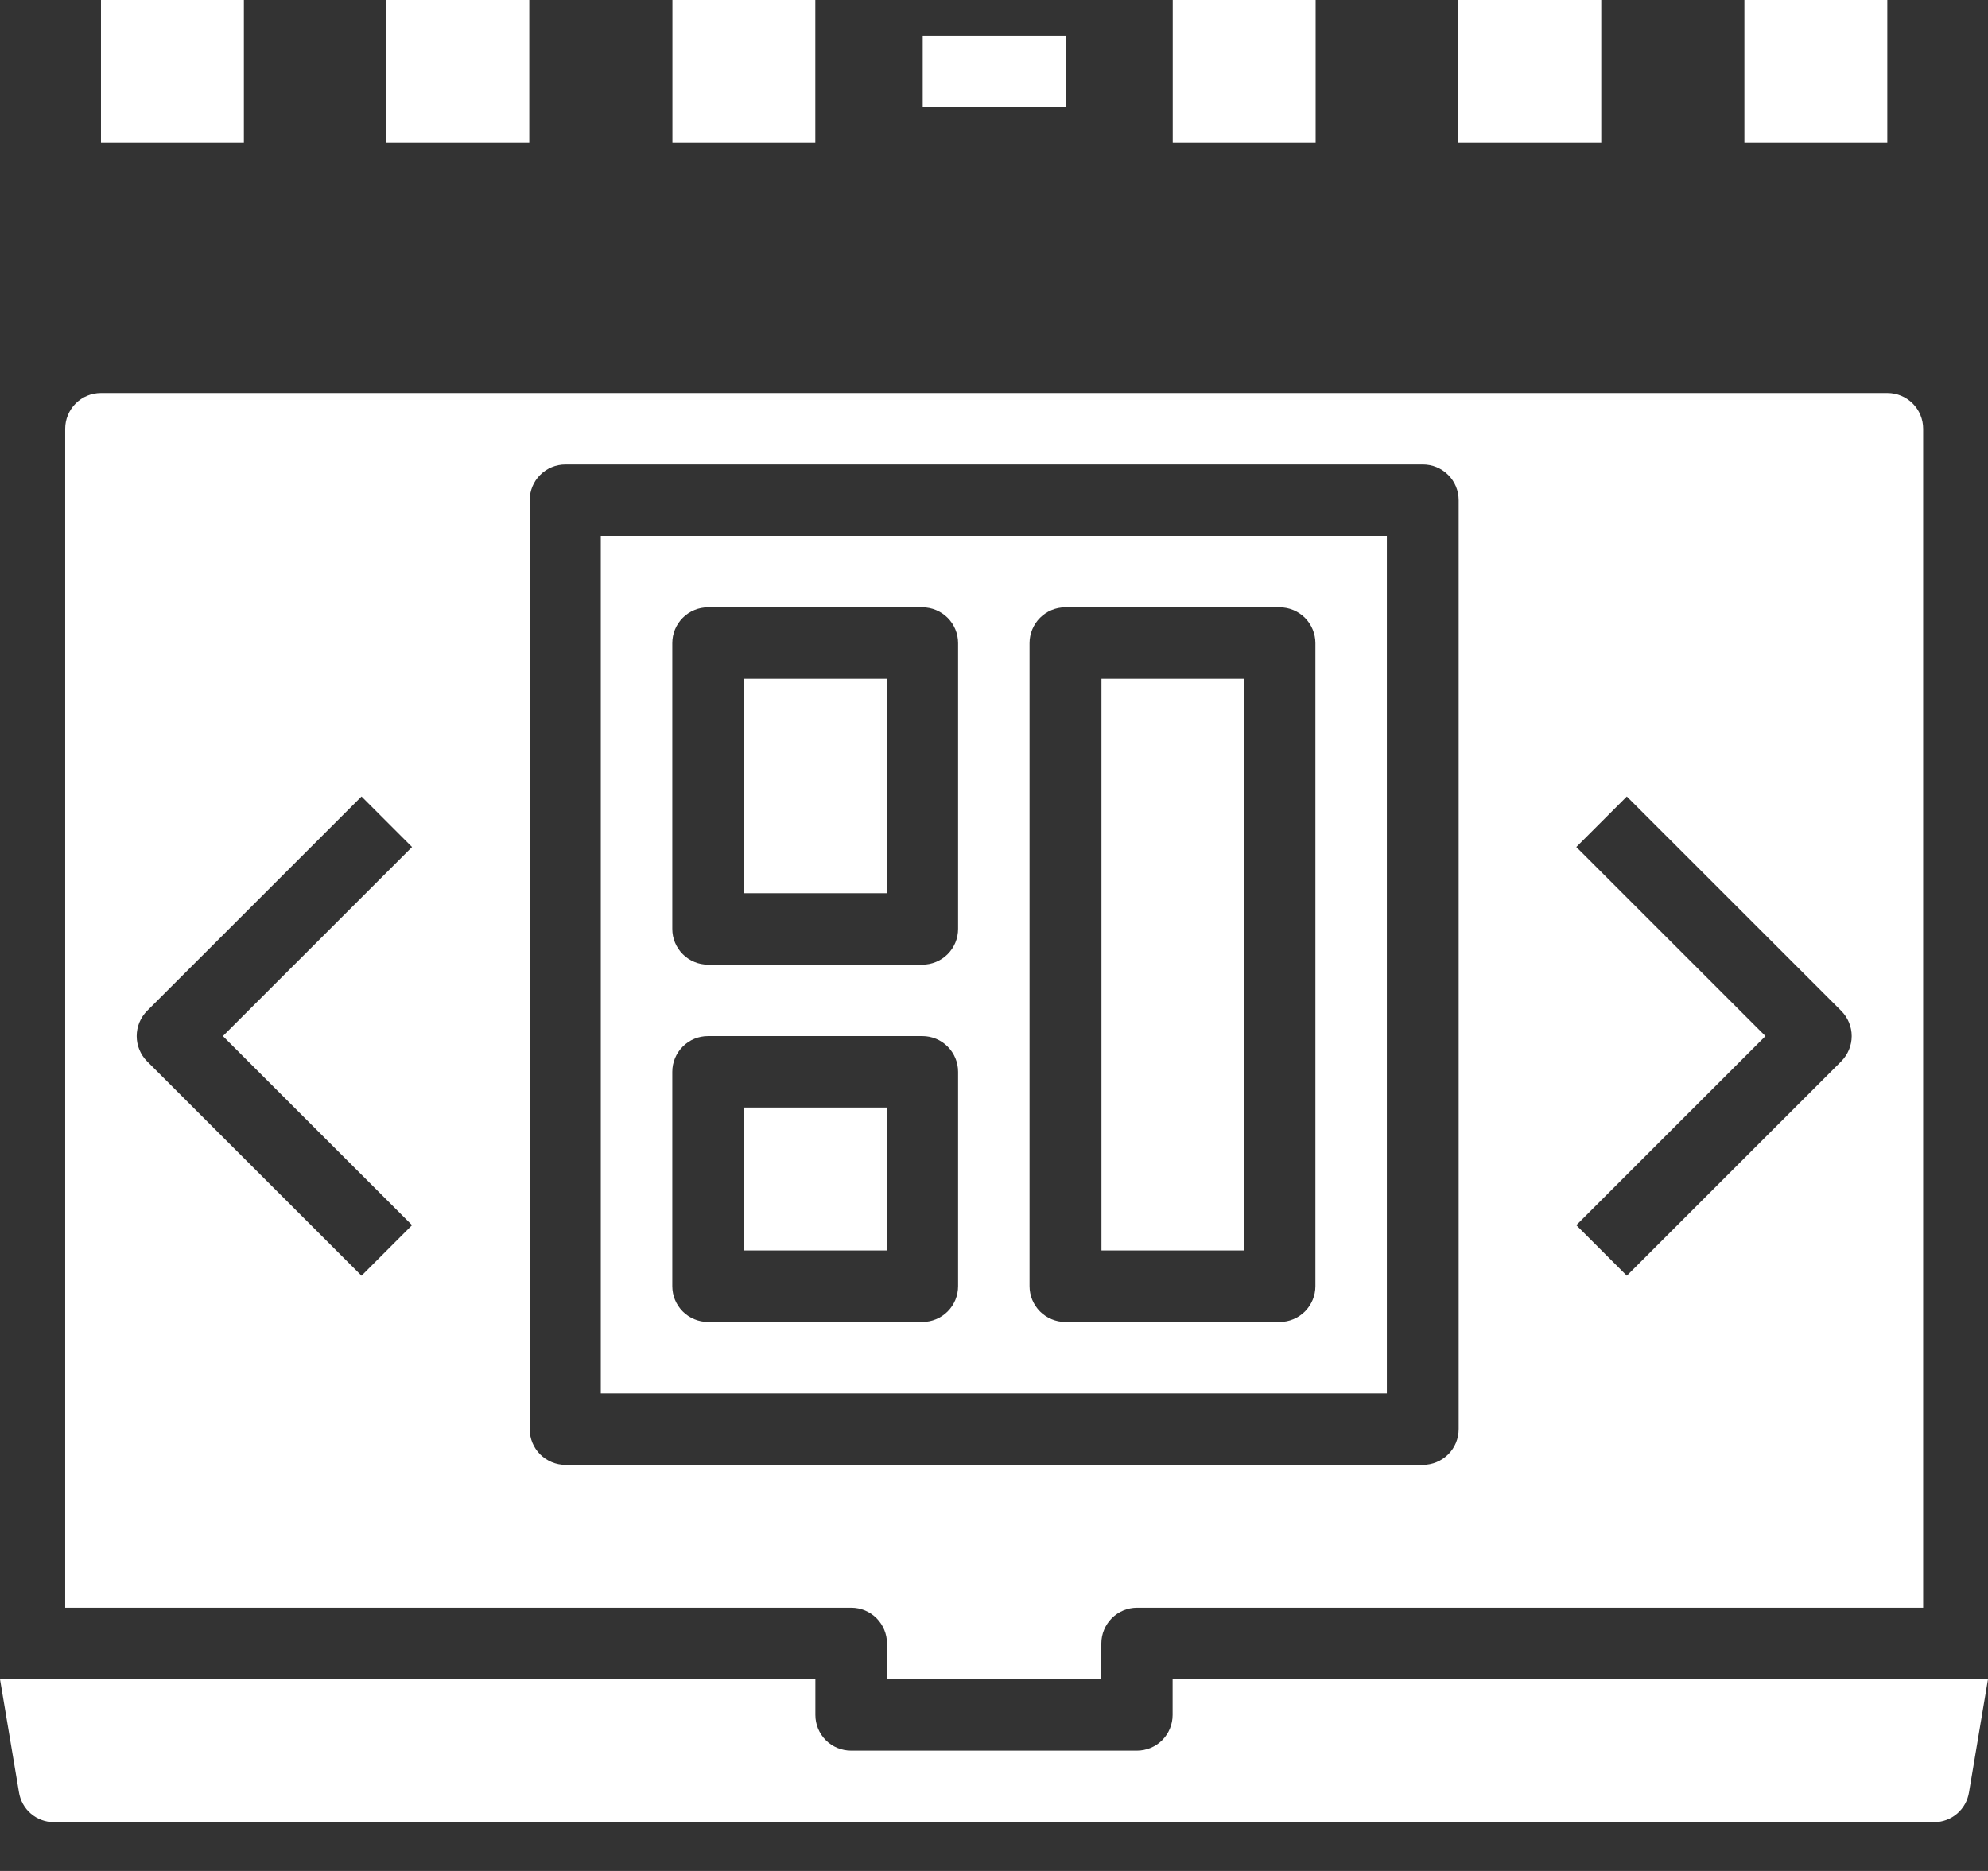
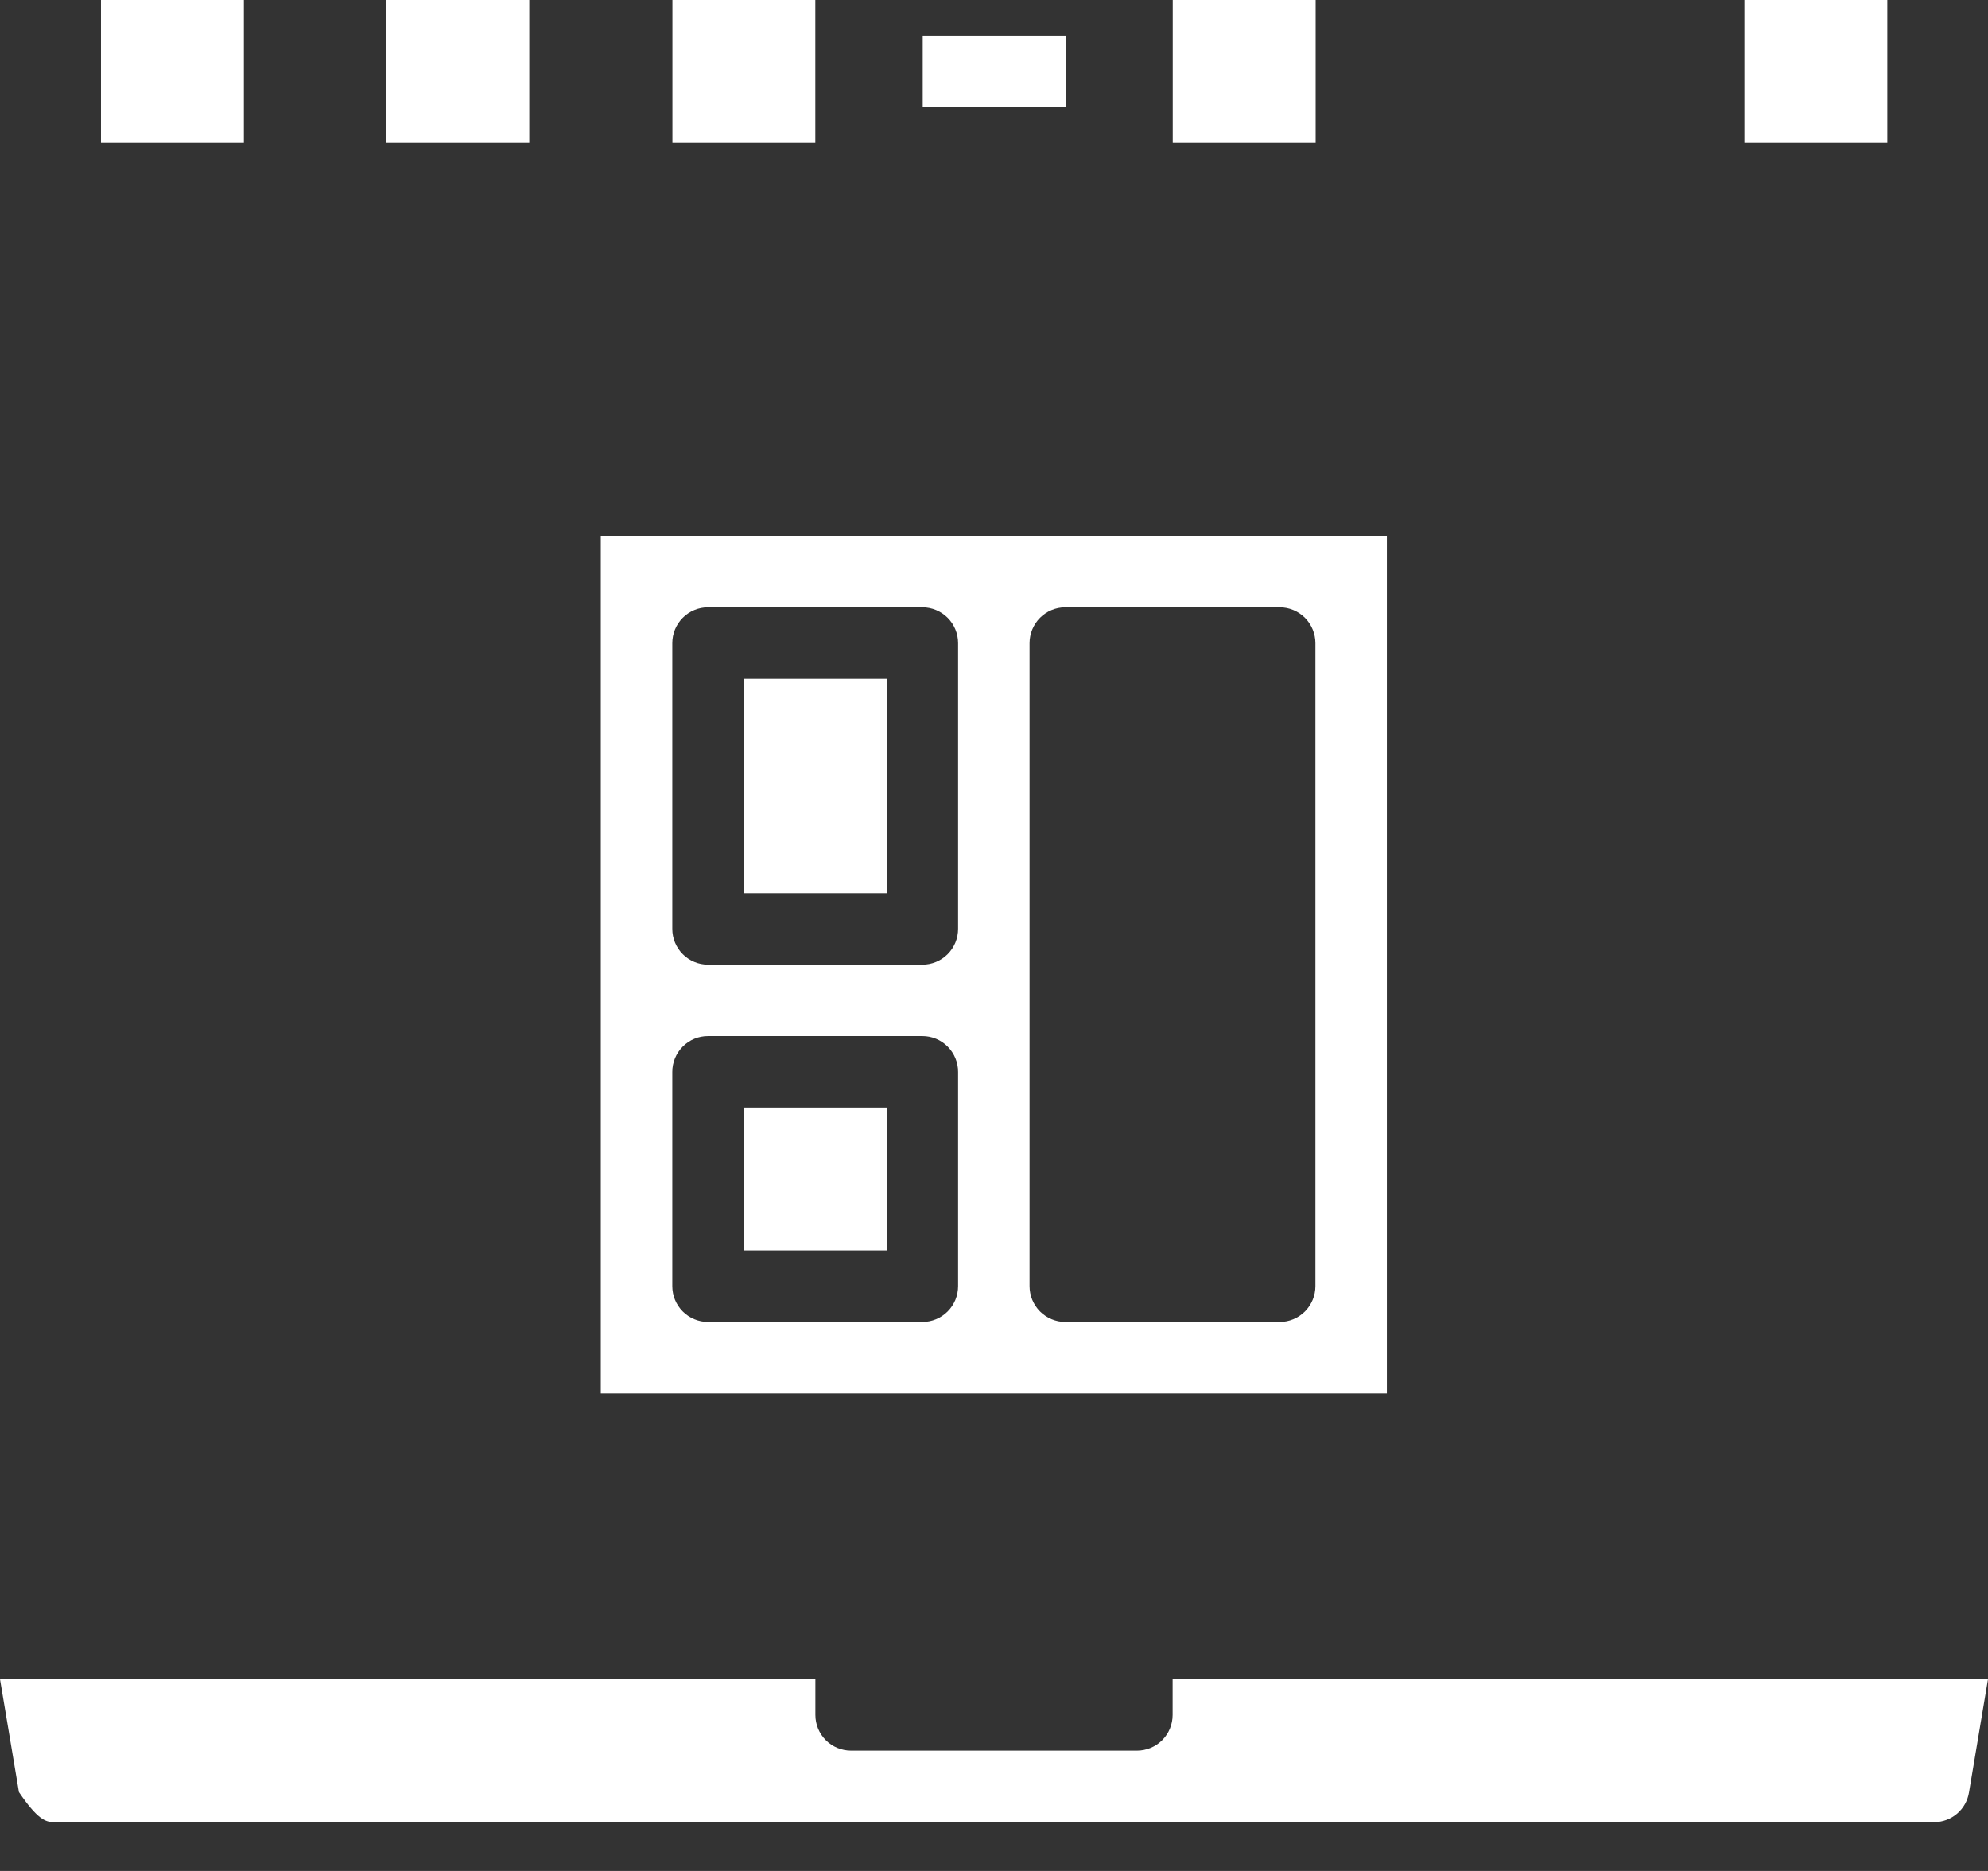
<svg xmlns="http://www.w3.org/2000/svg" width="34" height="32" viewBox="0 0 34 32" fill="none">
  <rect x="0" y="0" width="34" height="32" fill="#333333" stroke="none" />
-   <path d="M18.838 11.61H21.282V21.387H18.838V11.61Z" fill="white" />
  <path d="M12.723 11.61H15.167V15.277H12.723V11.61Z" fill="white" />
-   <path d="M15.17 28.109V28.72H18.836V28.109C18.836 27.947 18.901 27.792 19.015 27.677C19.13 27.562 19.285 27.498 19.447 27.498H32.891V7.333C32.891 7.171 32.827 7.015 32.712 6.901C32.597 6.786 32.442 6.722 32.28 6.722H1.726C1.564 6.722 1.409 6.786 1.294 6.901C1.18 7.015 1.115 7.171 1.115 7.333V27.498H14.559C14.721 27.498 14.876 27.562 14.991 27.677C15.105 27.792 15.17 27.947 15.17 28.109ZM26.959 14.487L27.823 13.623L31.49 17.289C31.604 17.404 31.669 17.559 31.669 17.721C31.669 17.883 31.604 18.038 31.49 18.153L27.823 21.819L26.959 20.955L30.194 17.721L26.959 14.487ZM7.047 20.955L6.183 21.819L2.516 18.153C2.402 18.038 2.338 17.883 2.338 17.721C2.338 17.559 2.402 17.404 2.516 17.289L6.183 13.623L7.047 14.487L3.812 17.721L7.047 20.955ZM9.059 24.443V8.555C9.059 8.393 9.124 8.237 9.238 8.123C9.353 8.008 9.508 7.944 9.67 7.944H24.336C24.498 7.944 24.653 8.008 24.768 8.123C24.883 8.237 24.947 8.393 24.947 8.555V24.443C24.947 24.605 24.883 24.76 24.768 24.875C24.653 24.989 24.498 25.054 24.336 25.054H9.67C9.508 25.054 9.353 24.989 9.238 24.875C9.124 24.76 9.059 24.605 9.059 24.443Z" fill="white" />
  <path d="M10.275 23.832H23.719V9.166H10.275V23.832ZM17.608 10.999C17.608 10.837 17.673 10.682 17.787 10.567C17.902 10.453 18.057 10.388 18.219 10.388H21.886C22.048 10.388 22.203 10.453 22.318 10.567C22.432 10.682 22.497 10.837 22.497 10.999V21.998C22.497 22.161 22.432 22.316 22.318 22.431C22.203 22.545 22.048 22.61 21.886 22.61H18.219C18.057 22.61 17.902 22.545 17.787 22.431C17.673 22.316 17.608 22.161 17.608 21.998V10.999ZM11.498 10.999C11.498 10.837 11.562 10.682 11.677 10.567C11.791 10.453 11.947 10.388 12.109 10.388H15.775C15.937 10.388 16.093 10.453 16.207 10.567C16.322 10.682 16.386 10.837 16.386 10.999V15.888C16.386 16.05 16.322 16.205 16.207 16.32C16.093 16.434 15.937 16.499 15.775 16.499H12.109C11.947 16.499 11.791 16.434 11.677 16.32C11.562 16.205 11.498 16.05 11.498 15.888V10.999ZM11.498 18.332C11.498 18.17 11.562 18.015 11.677 17.9C11.791 17.785 11.947 17.721 12.109 17.721H15.775C15.937 17.721 16.093 17.785 16.207 17.9C16.322 18.015 16.386 18.17 16.386 18.332V21.998C16.386 22.161 16.322 22.316 16.207 22.431C16.093 22.545 15.937 22.61 15.775 22.61H12.109C11.947 22.61 11.791 22.545 11.677 22.431C11.562 22.316 11.498 22.161 11.498 21.998V18.332Z" fill="white" />
-   <path d="M20.055 28.72V29.331C20.055 29.494 19.991 29.649 19.876 29.764C19.762 29.878 19.606 29.942 19.444 29.942H14.556C14.394 29.942 14.238 29.878 14.124 29.764C14.009 29.649 13.945 29.494 13.945 29.331V28.72H0L0.324 30.651C0.346 30.794 0.418 30.925 0.528 31.019C0.638 31.113 0.778 31.165 0.923 31.165H33.077C33.222 31.165 33.362 31.113 33.472 31.019C33.582 30.925 33.654 30.794 33.676 30.651L34 28.72H20.055Z" fill="white" />
+   <path d="M20.055 28.72V29.331C20.055 29.494 19.991 29.649 19.876 29.764C19.762 29.878 19.606 29.942 19.444 29.942H14.556C14.394 29.942 14.238 29.878 14.124 29.764C14.009 29.649 13.945 29.494 13.945 29.331V28.72H0L0.324 30.651C0.638 31.113 0.778 31.165 0.923 31.165H33.077C33.222 31.165 33.362 31.113 33.472 31.019C33.582 30.925 33.654 30.794 33.676 30.651L34 28.72H20.055Z" fill="white" />
  <path d="M12.723 18.943H15.167V21.387H12.723V18.943Z" fill="white" />
  <path d="M15.781 0.611H18.226V1.833H15.781V0.611Z" fill="white" />
  <path d="M1.727 0H4.171V2.444H1.727V0Z" fill="white" />
  <path d="M6.607 0H9.052V2.444H6.607V0Z" fill="white" />
  <path d="M11.5 0H13.944V2.444H11.5V0Z" fill="white" />
  <path d="M20.057 0H22.501V2.444H20.057V0Z" fill="white" />
-   <path d="M24.941 0H27.386V2.444H24.941V0Z" fill="white" />
  <path d="M29.834 0H32.278V2.444H29.834V0Z" fill="white" />
</svg>